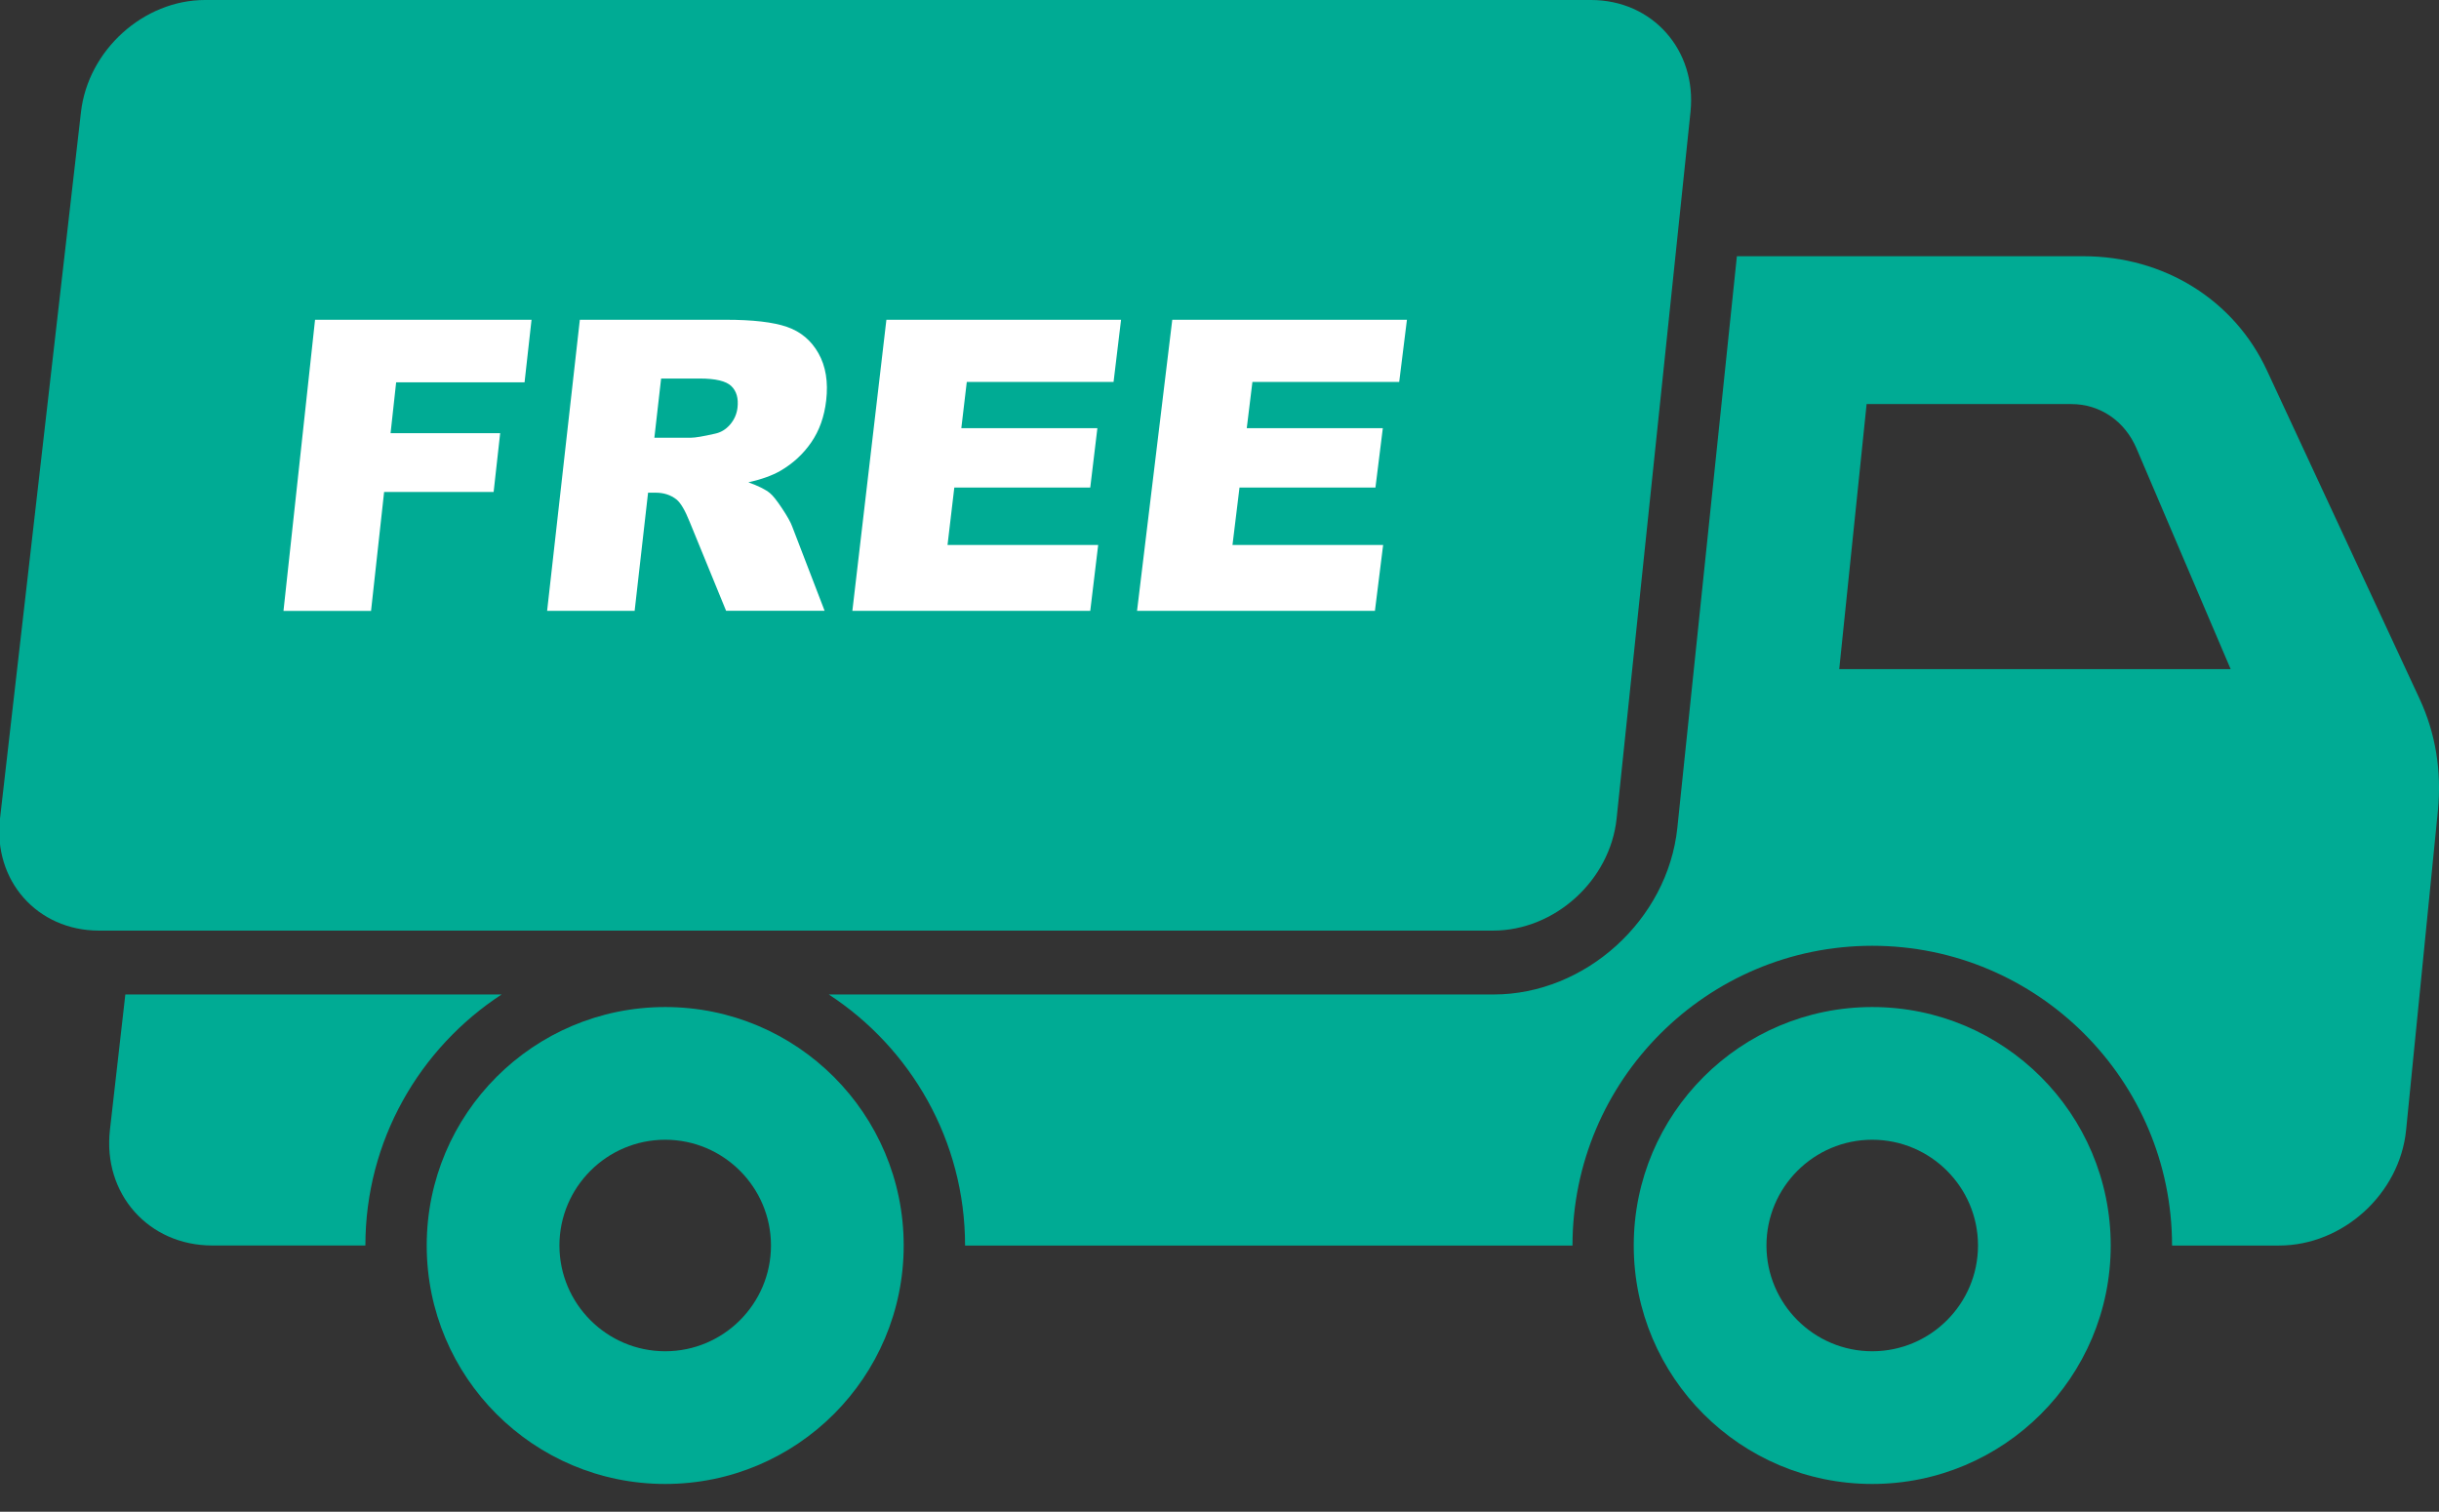
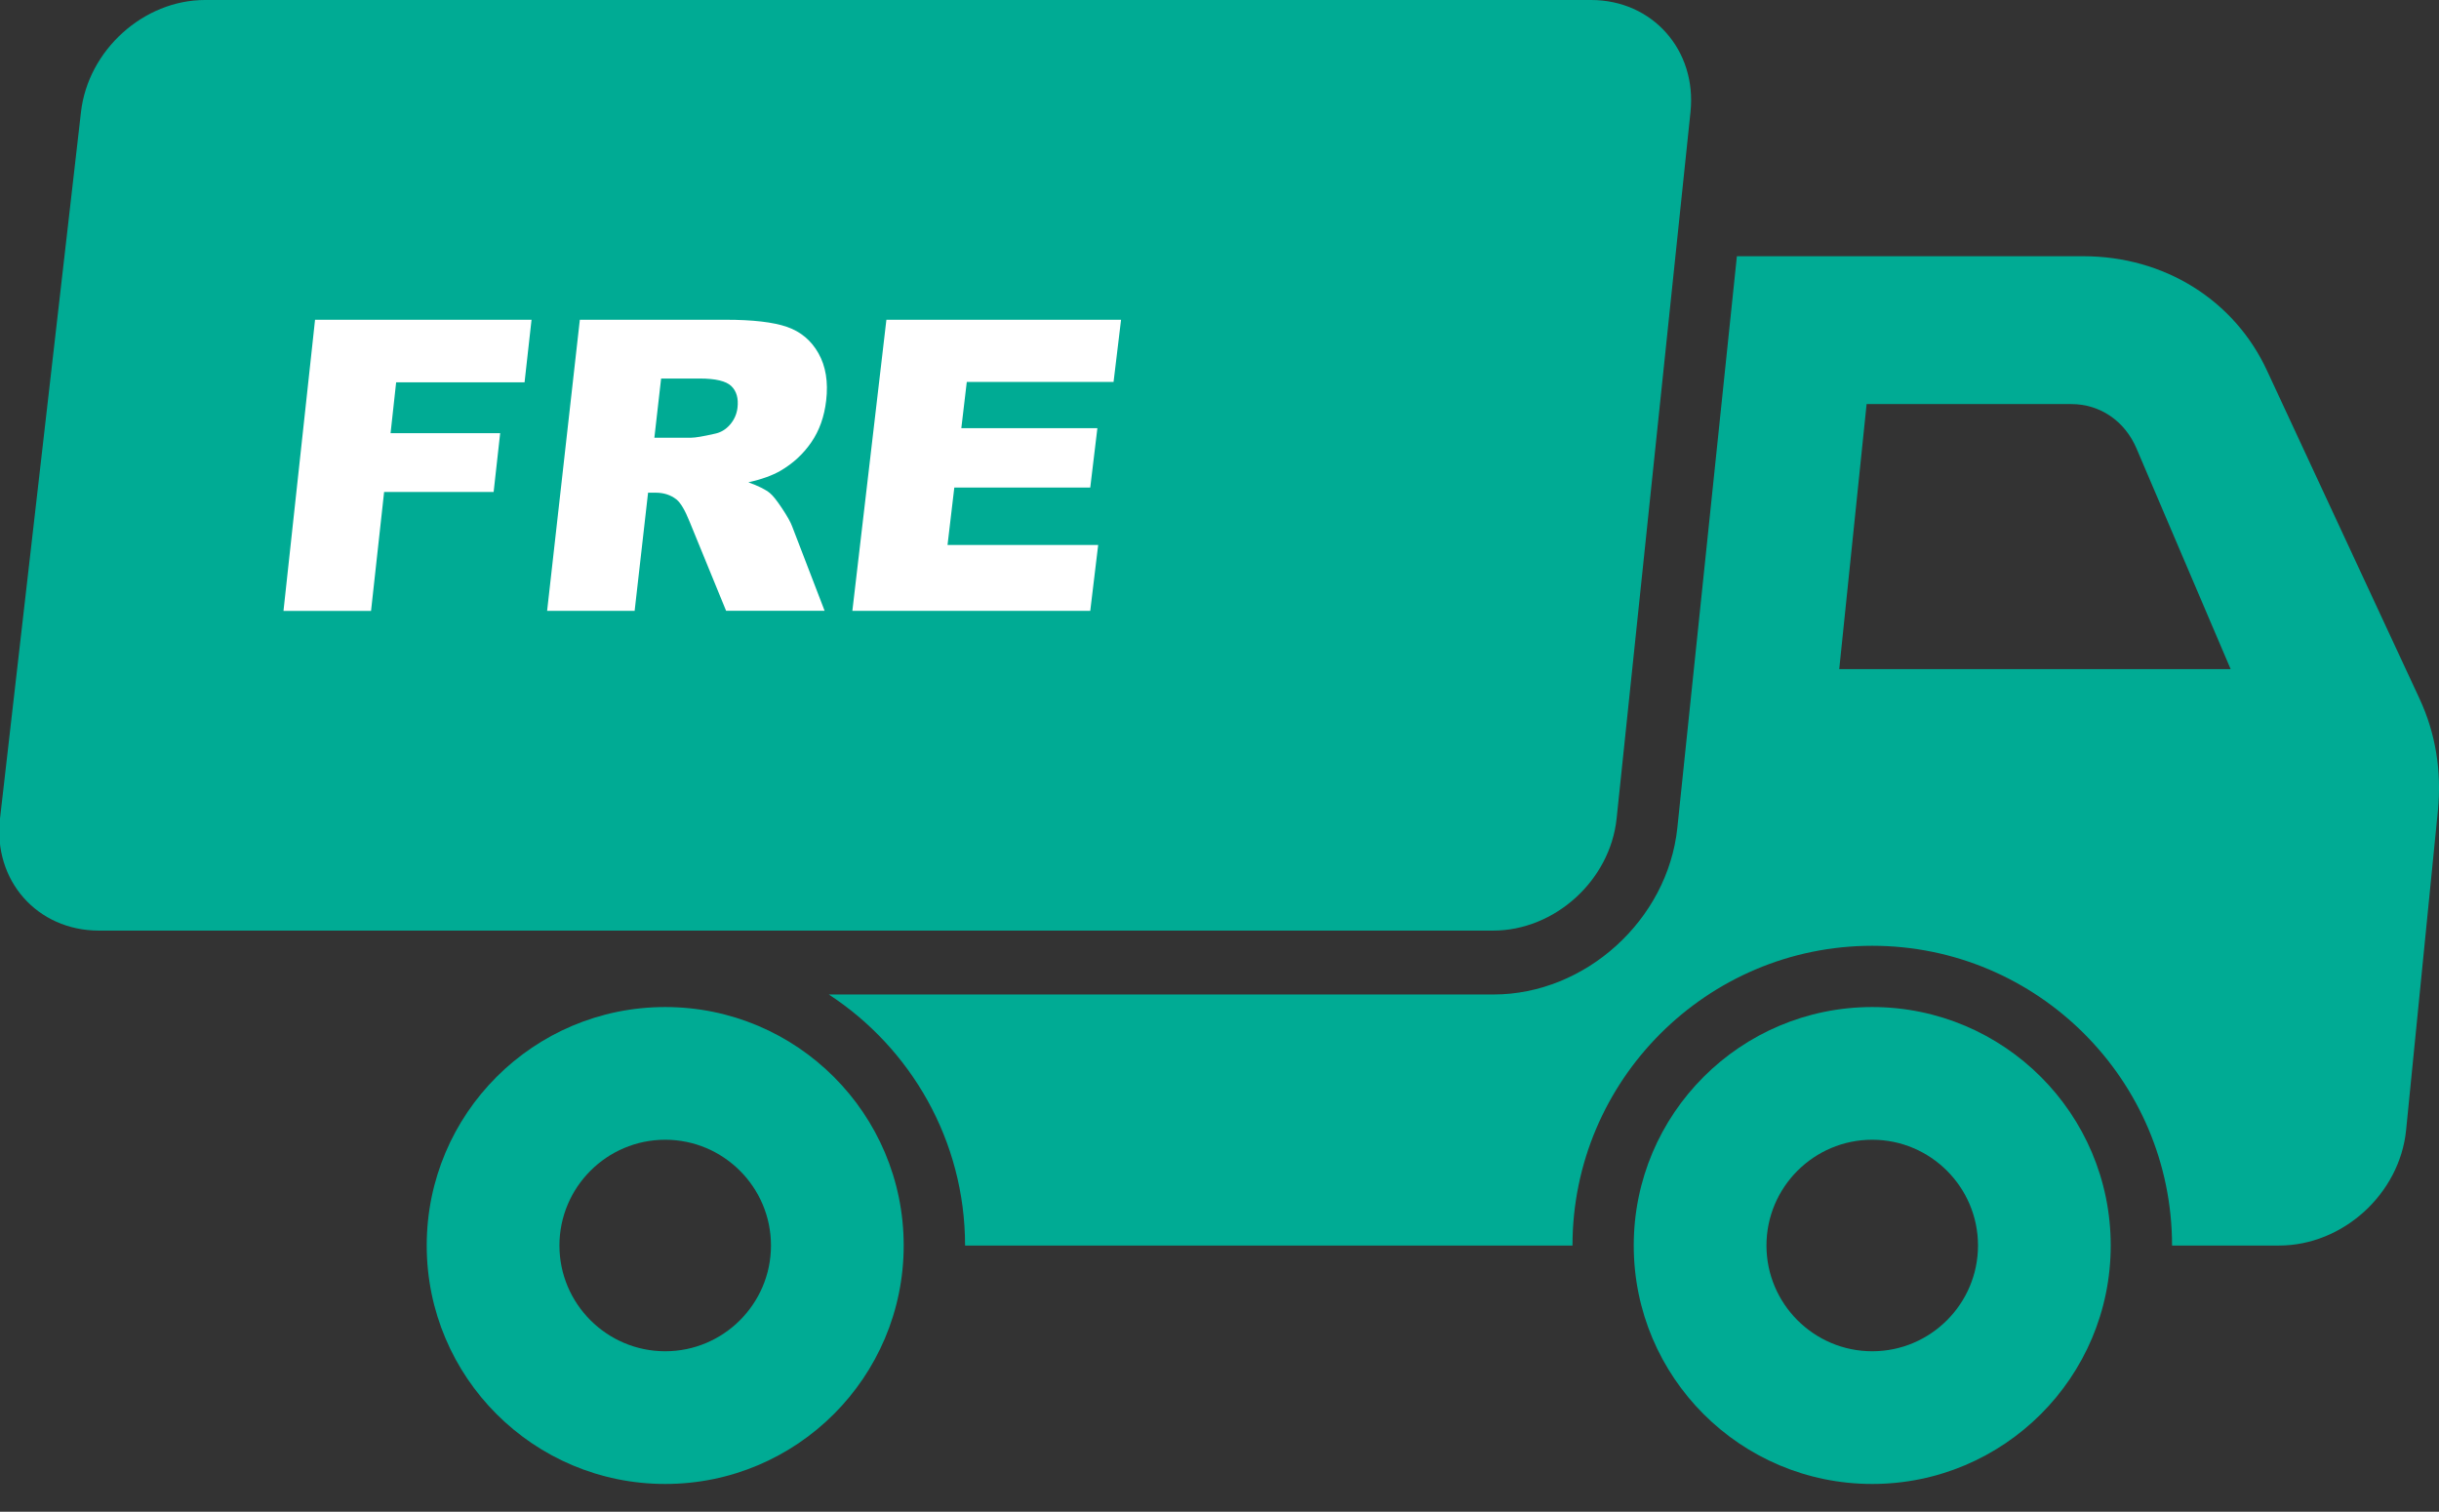
<svg xmlns="http://www.w3.org/2000/svg" id="_ÎÓÈ_1" data-name="—ÎÓÈ_1" version="1.1" viewBox="0 0 611.98 379.37">
  <rect x="0" y="0" width="611.98" height="379.37" fill="#333333" stroke="none" />
  <defs>
    <style>
      .cls-1 {
        fill: #00ab94;
      }

      .cls-1, .cls-2 {
        stroke-width: 0px;
      }

      .cls-2 {
        fill: #fff;
      }
    </style>
  </defs>
  <path class="cls-1" d="M166.91,252.71c-33.05,0-59.84,26.79-59.84,59.84s26.79,59.84,59.84,59.84,59.84-26.79,59.84-59.84-26.79-59.84-59.84-59.84ZM166.91,339.09c-14.63,0-26.54-11.91-26.54-26.54s11.91-26.54,26.54-26.54,26.54,11.91,26.54,26.54-11.91,26.54-26.54,26.54Z" />
  <path class="cls-1" d="M399.22,0H51.44c-15.41,0-29.34,12.59-31.12,28.11L0,205.42c-1.78,15.53,9.34,28.11,24.83,28.11h349.8c15.49,0,29.37-12.59,31-28.11l18.54-177.31c1.62-15.53-9.55-28.11-24.95-28.11Z" />
-   <path class="cls-1" d="M125.88,249.55H31.45l-3.87,34.01c-1.82,16.01,9.68,28.99,25.69,28.99h38.41c0-26.35,13.63-49.56,34.19-63Z" />
  <path class="cls-1" d="M607.13,175.41l-38.31-82.42c-8.22-17.74-25.82-28.69-46.08-28.69h-86.93l-14.94,143.43c-2.41,23.1-23.05,41.83-46.12,41.83h-166.79c20.56,13.44,34.19,36.65,34.19,63h0s134.12,0,134.12,0h18.29c0-41.48,33.75-75.22,75.22-75.22s75.22,33.74,75.22,75.22h0s.12,0,.12,0h26.74c16.01,0,30.28-12.98,31.87-28.99l7.98-80.18c.98-9.8-.6-19.44-4.58-27.97ZM461.49,167.92l6.87-66.52h51.37c7.19,0,13.41,4.24,16.35,11.14l23.62,55.37h-98.21Z" />
  <path class="cls-1" d="M469.77,252.71c-33.05,0-59.84,26.79-59.84,59.84s26.79,59.84,59.84,59.84,59.84-26.79,59.84-59.84-26.79-59.84-59.84-59.84ZM469.77,339.09c-14.63,0-26.54-11.91-26.54-26.54s11.91-26.54,26.54-26.54,26.54,11.91,26.54,26.54-11.91,26.54-26.54,26.54Z" />
  <g>
    <path class="cls-2" d="M79.05,80.24h54.32l-1.75,15.7h-32.22l-1.4,12.76h27.5l-1.64,14.75h-27.48l-3.28,29.85h-21.97l7.92-73.05Z" />
    <path class="cls-2" d="M137.28,153.29l8.21-73.05h36.62c6.79,0,11.91.6,15.36,1.79,3.45,1.2,6.09,3.41,7.91,6.65,1.82,3.24,2.46,7.18,1.92,11.83-.47,4.05-1.71,7.55-3.74,10.49-2.02,2.94-4.6,5.32-7.75,7.15-2.01,1.16-4.68,2.13-8.03,2.89,2.51.9,4.31,1.8,5.39,2.69.74.6,1.76,1.88,3.06,3.84,1.3,1.96,2.15,3.47,2.54,4.54l8.14,21.17h-24.72l-9.14-22.32c-1.15-2.89-2.26-4.77-3.32-5.63-1.45-1.13-3.18-1.69-5.18-1.69h-1.94l-3.37,29.65h-21.97ZM164.19,109.84h9.25c1,0,2.97-.33,5.92-1,1.49-.3,2.76-1.06,3.82-2.29,1.06-1.23,1.68-2.64,1.87-4.24.27-2.36-.25-4.17-1.56-5.43-1.31-1.26-3.97-1.89-7.97-1.89h-9.64l-1.69,14.85Z" />
    <path class="cls-2" d="M222.41,80.24h58.88l-1.88,15.6h-36.83l-1.37,11.61h34.14l-1.79,14.9h-34.11l-1.7,14.4h37.8l-1.99,16.54h-59.69l8.54-73.05Z" />
-     <path class="cls-2" d="M294.14,80.24h58.88l-1.94,15.6h-36.83l-1.42,11.61h34.14l-1.85,14.9h-34.11l-1.76,14.4h37.8l-2.06,16.54h-59.69l8.84-73.05Z" />
  </g>
</svg>